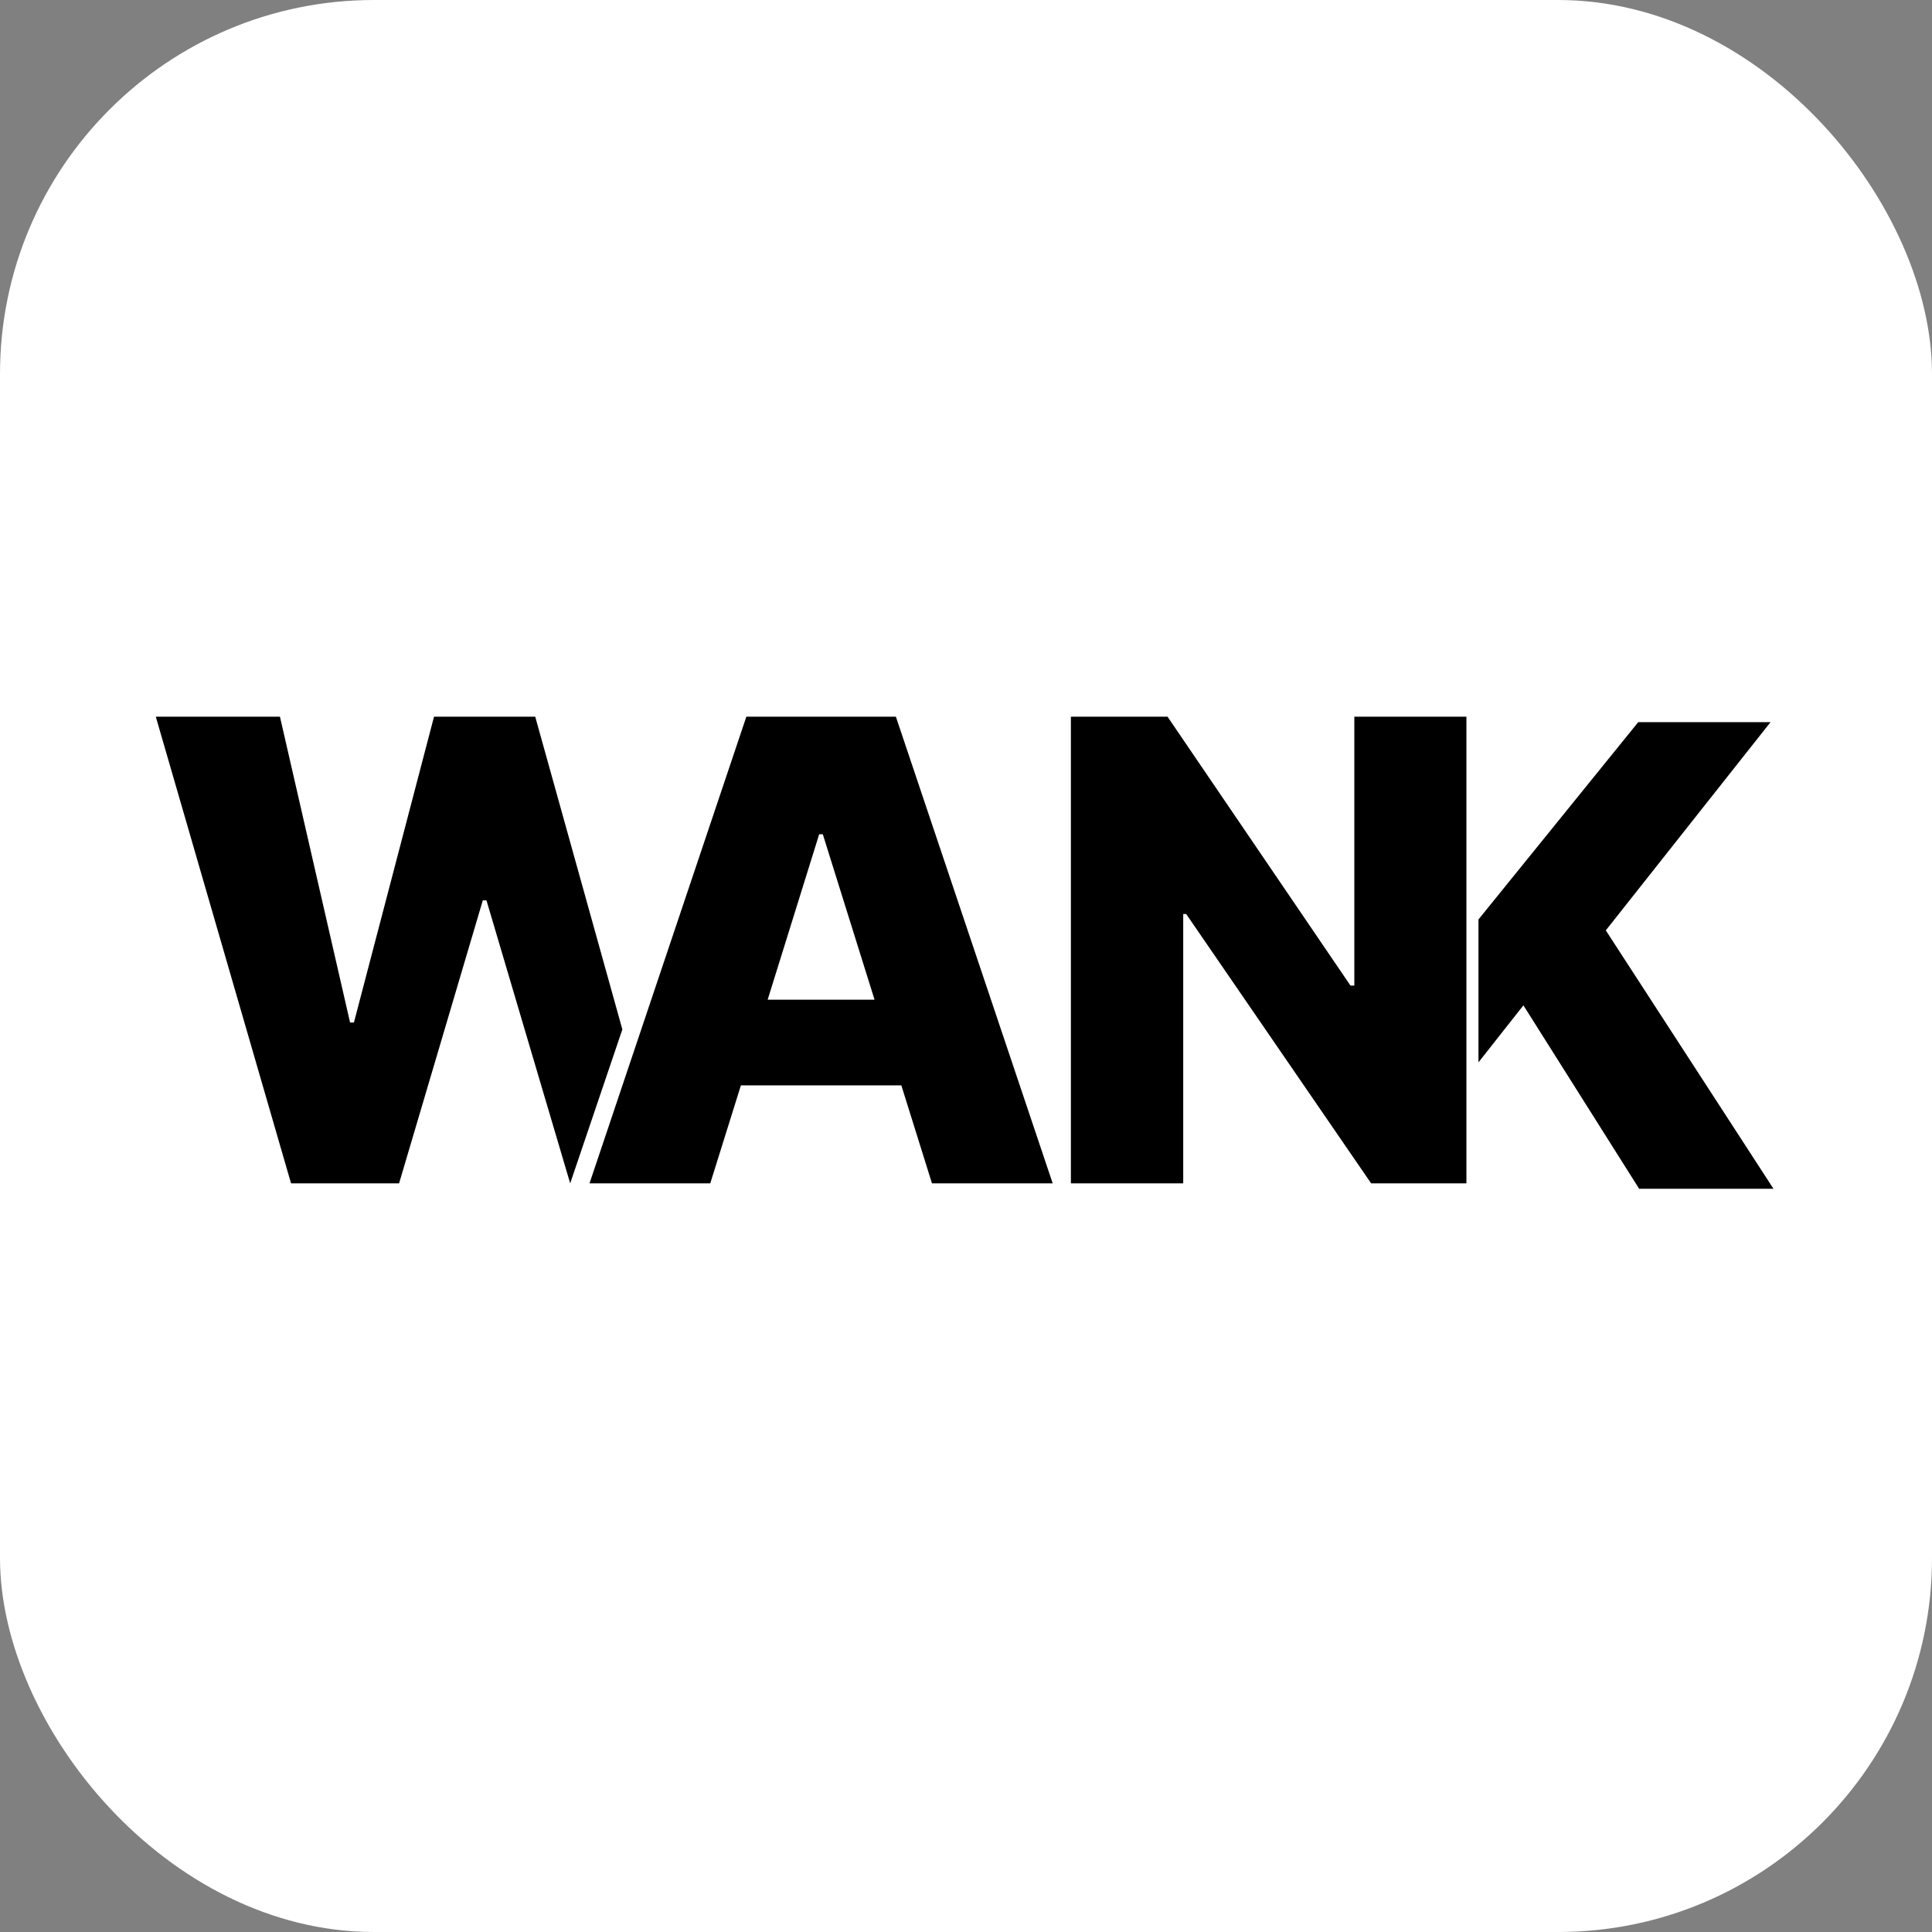
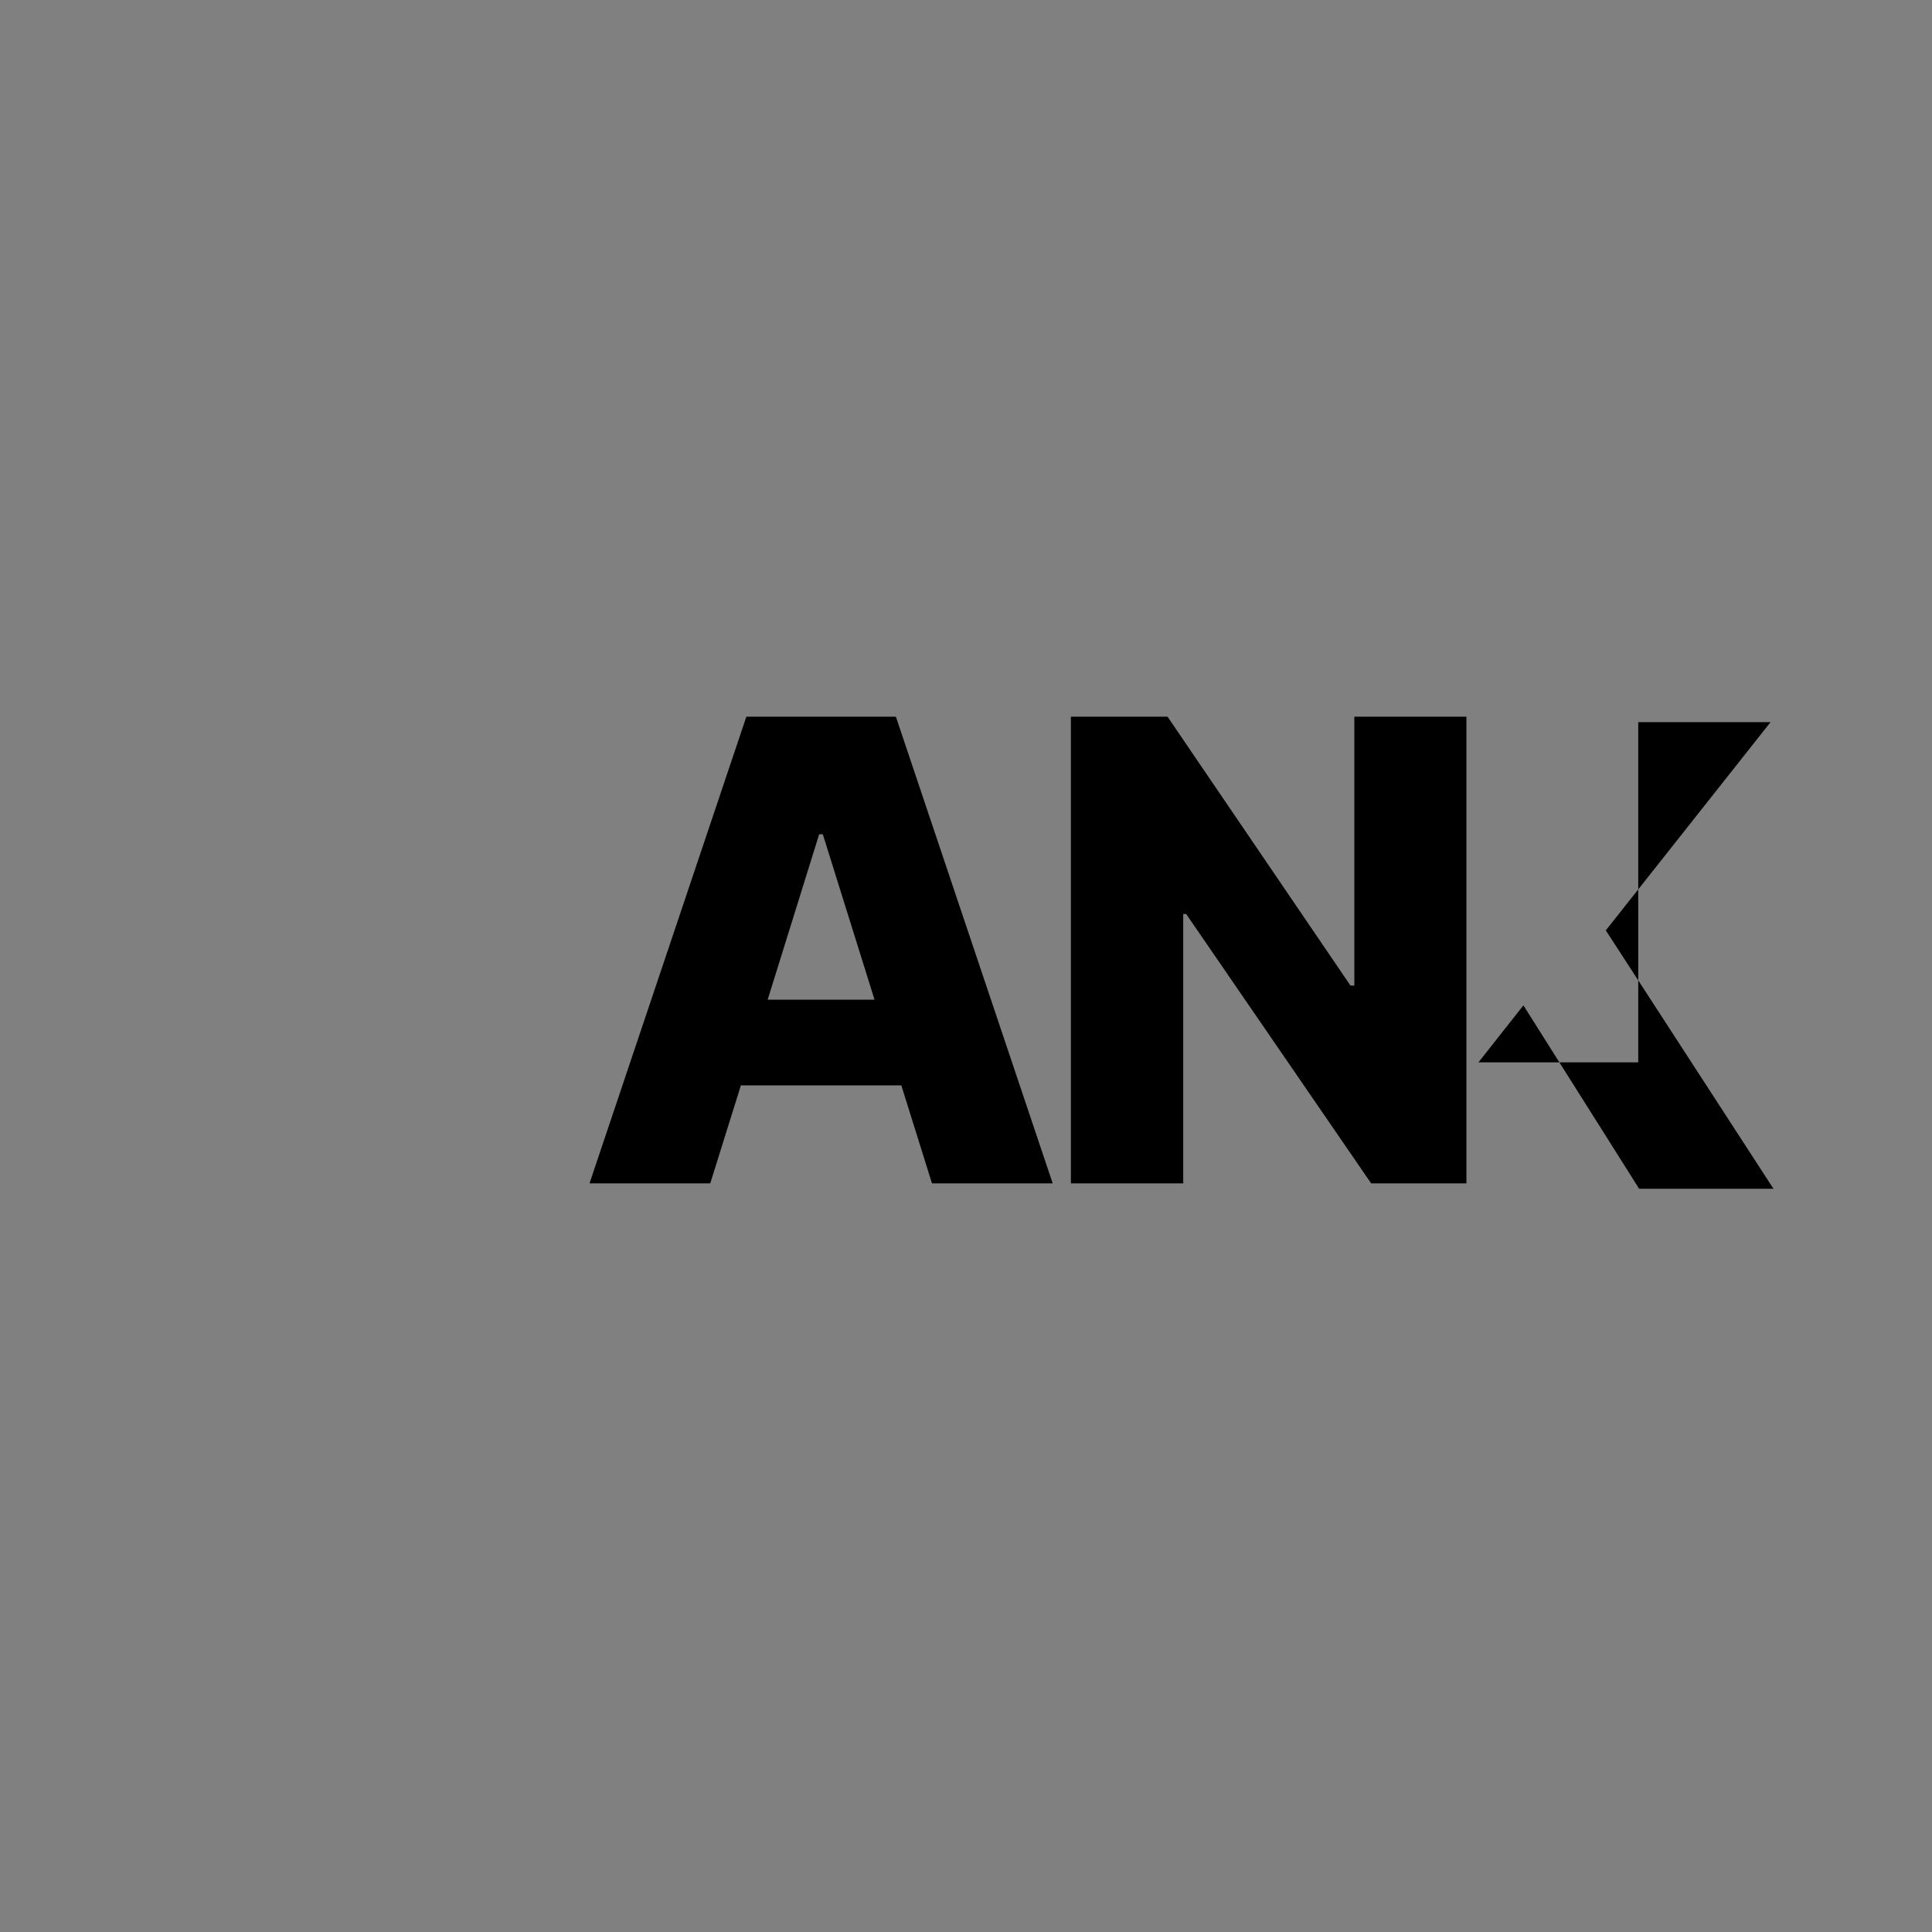
<svg xmlns="http://www.w3.org/2000/svg" width="62" height="62" viewBox="0 0 62 62" fill="none">
  <rect x="0" y="0" width="62" height="62" fill="#808080" stroke="none" />
-   <rect width="62" height="62" rx="12" fill="white" />
  <path d="M22.793 37.975L23.776 34.831H28.925L29.908 37.975H33.782L28.75 23H23.951L18.918 37.975H22.793ZM24.635 32.081L26.288 26.773H26.405L28.065 32.081H24.635Z" fill="black" />
  <path d="M47.059 23H43.462V31.628H43.338L37.468 23H34.366V37.975H37.971V29.332H38.066L44.001 37.975H45.53H47.059V23Z" fill="black" />
-   <path d="M9.34 37.975H12.807L15.494 28.893H15.611L18.298 37.975L19.972 33.035L17.176 23H13.928L11.358 32.813H11.234L8.984 23H5L9.34 37.975Z" fill="black" />
-   <path d="M47.446 34.091L48.888 32.263L52.602 38.149H56.913L51.532 29.857L56.819 23.174H52.573L47.446 29.506V34.091Z" fill="black" />
+   <path d="M47.446 34.091L48.888 32.263L52.602 38.149H56.913L51.532 29.857L56.819 23.174H52.573V34.091Z" fill="black" />
</svg>